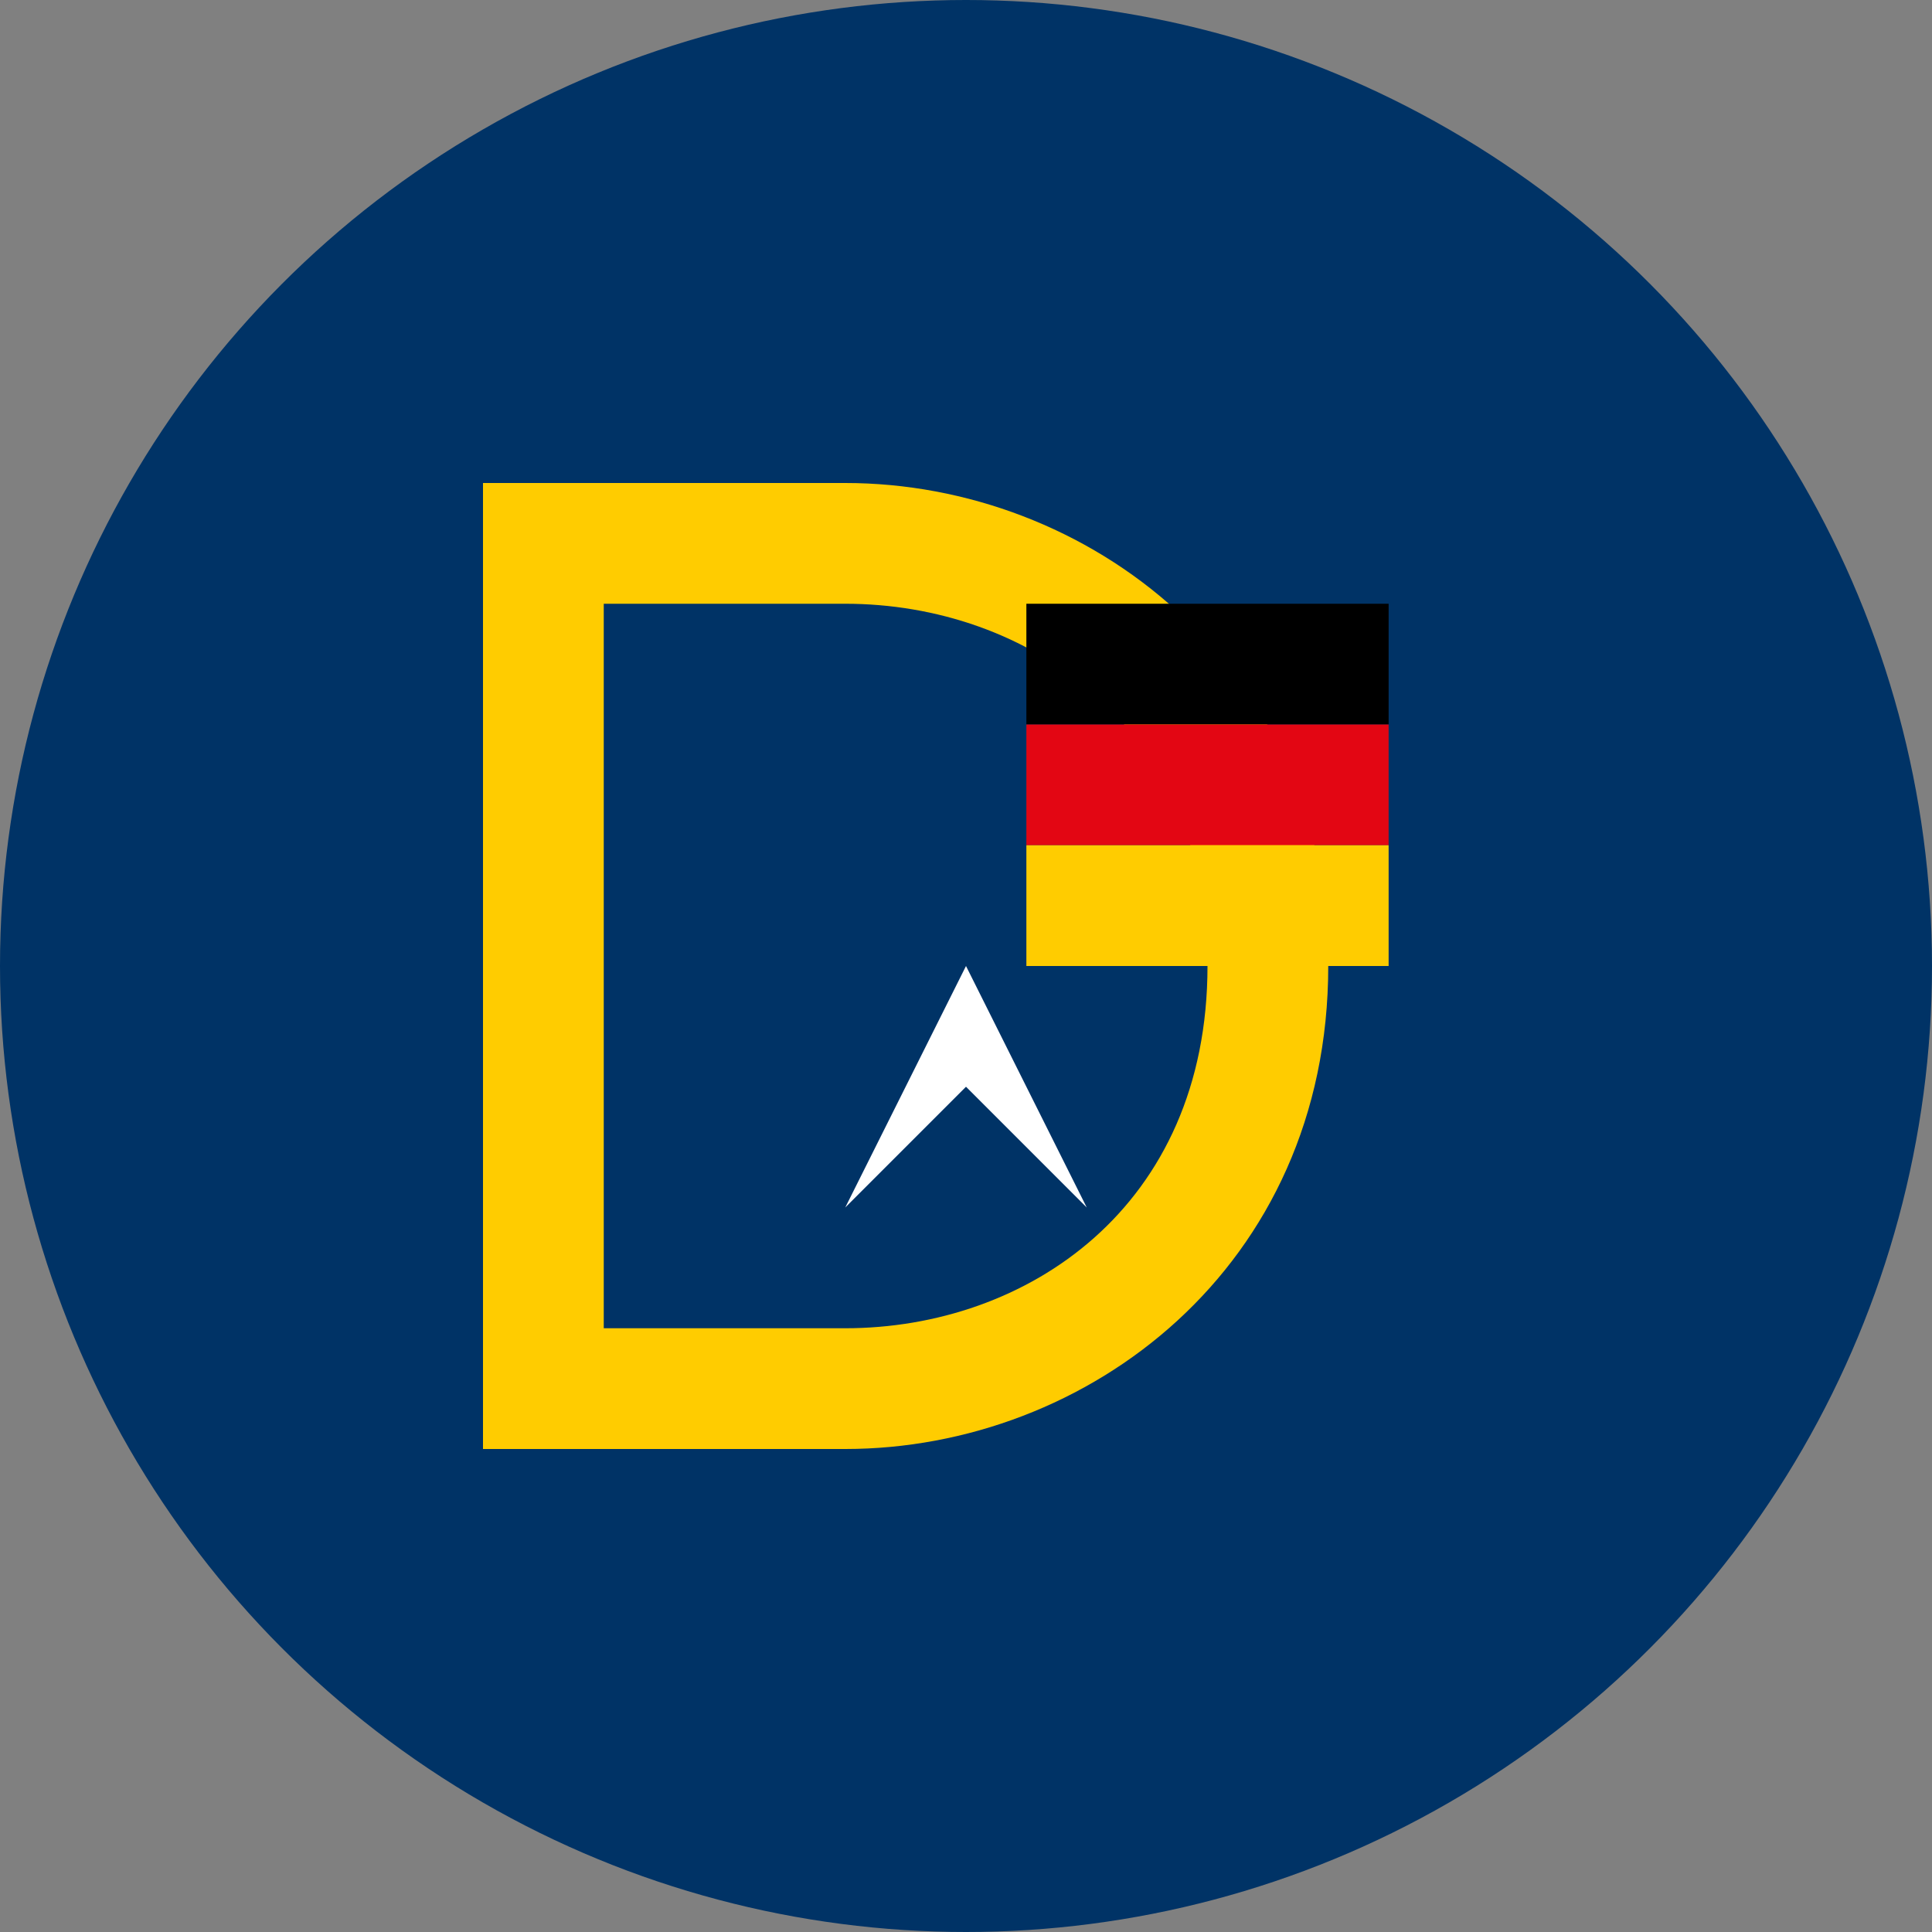
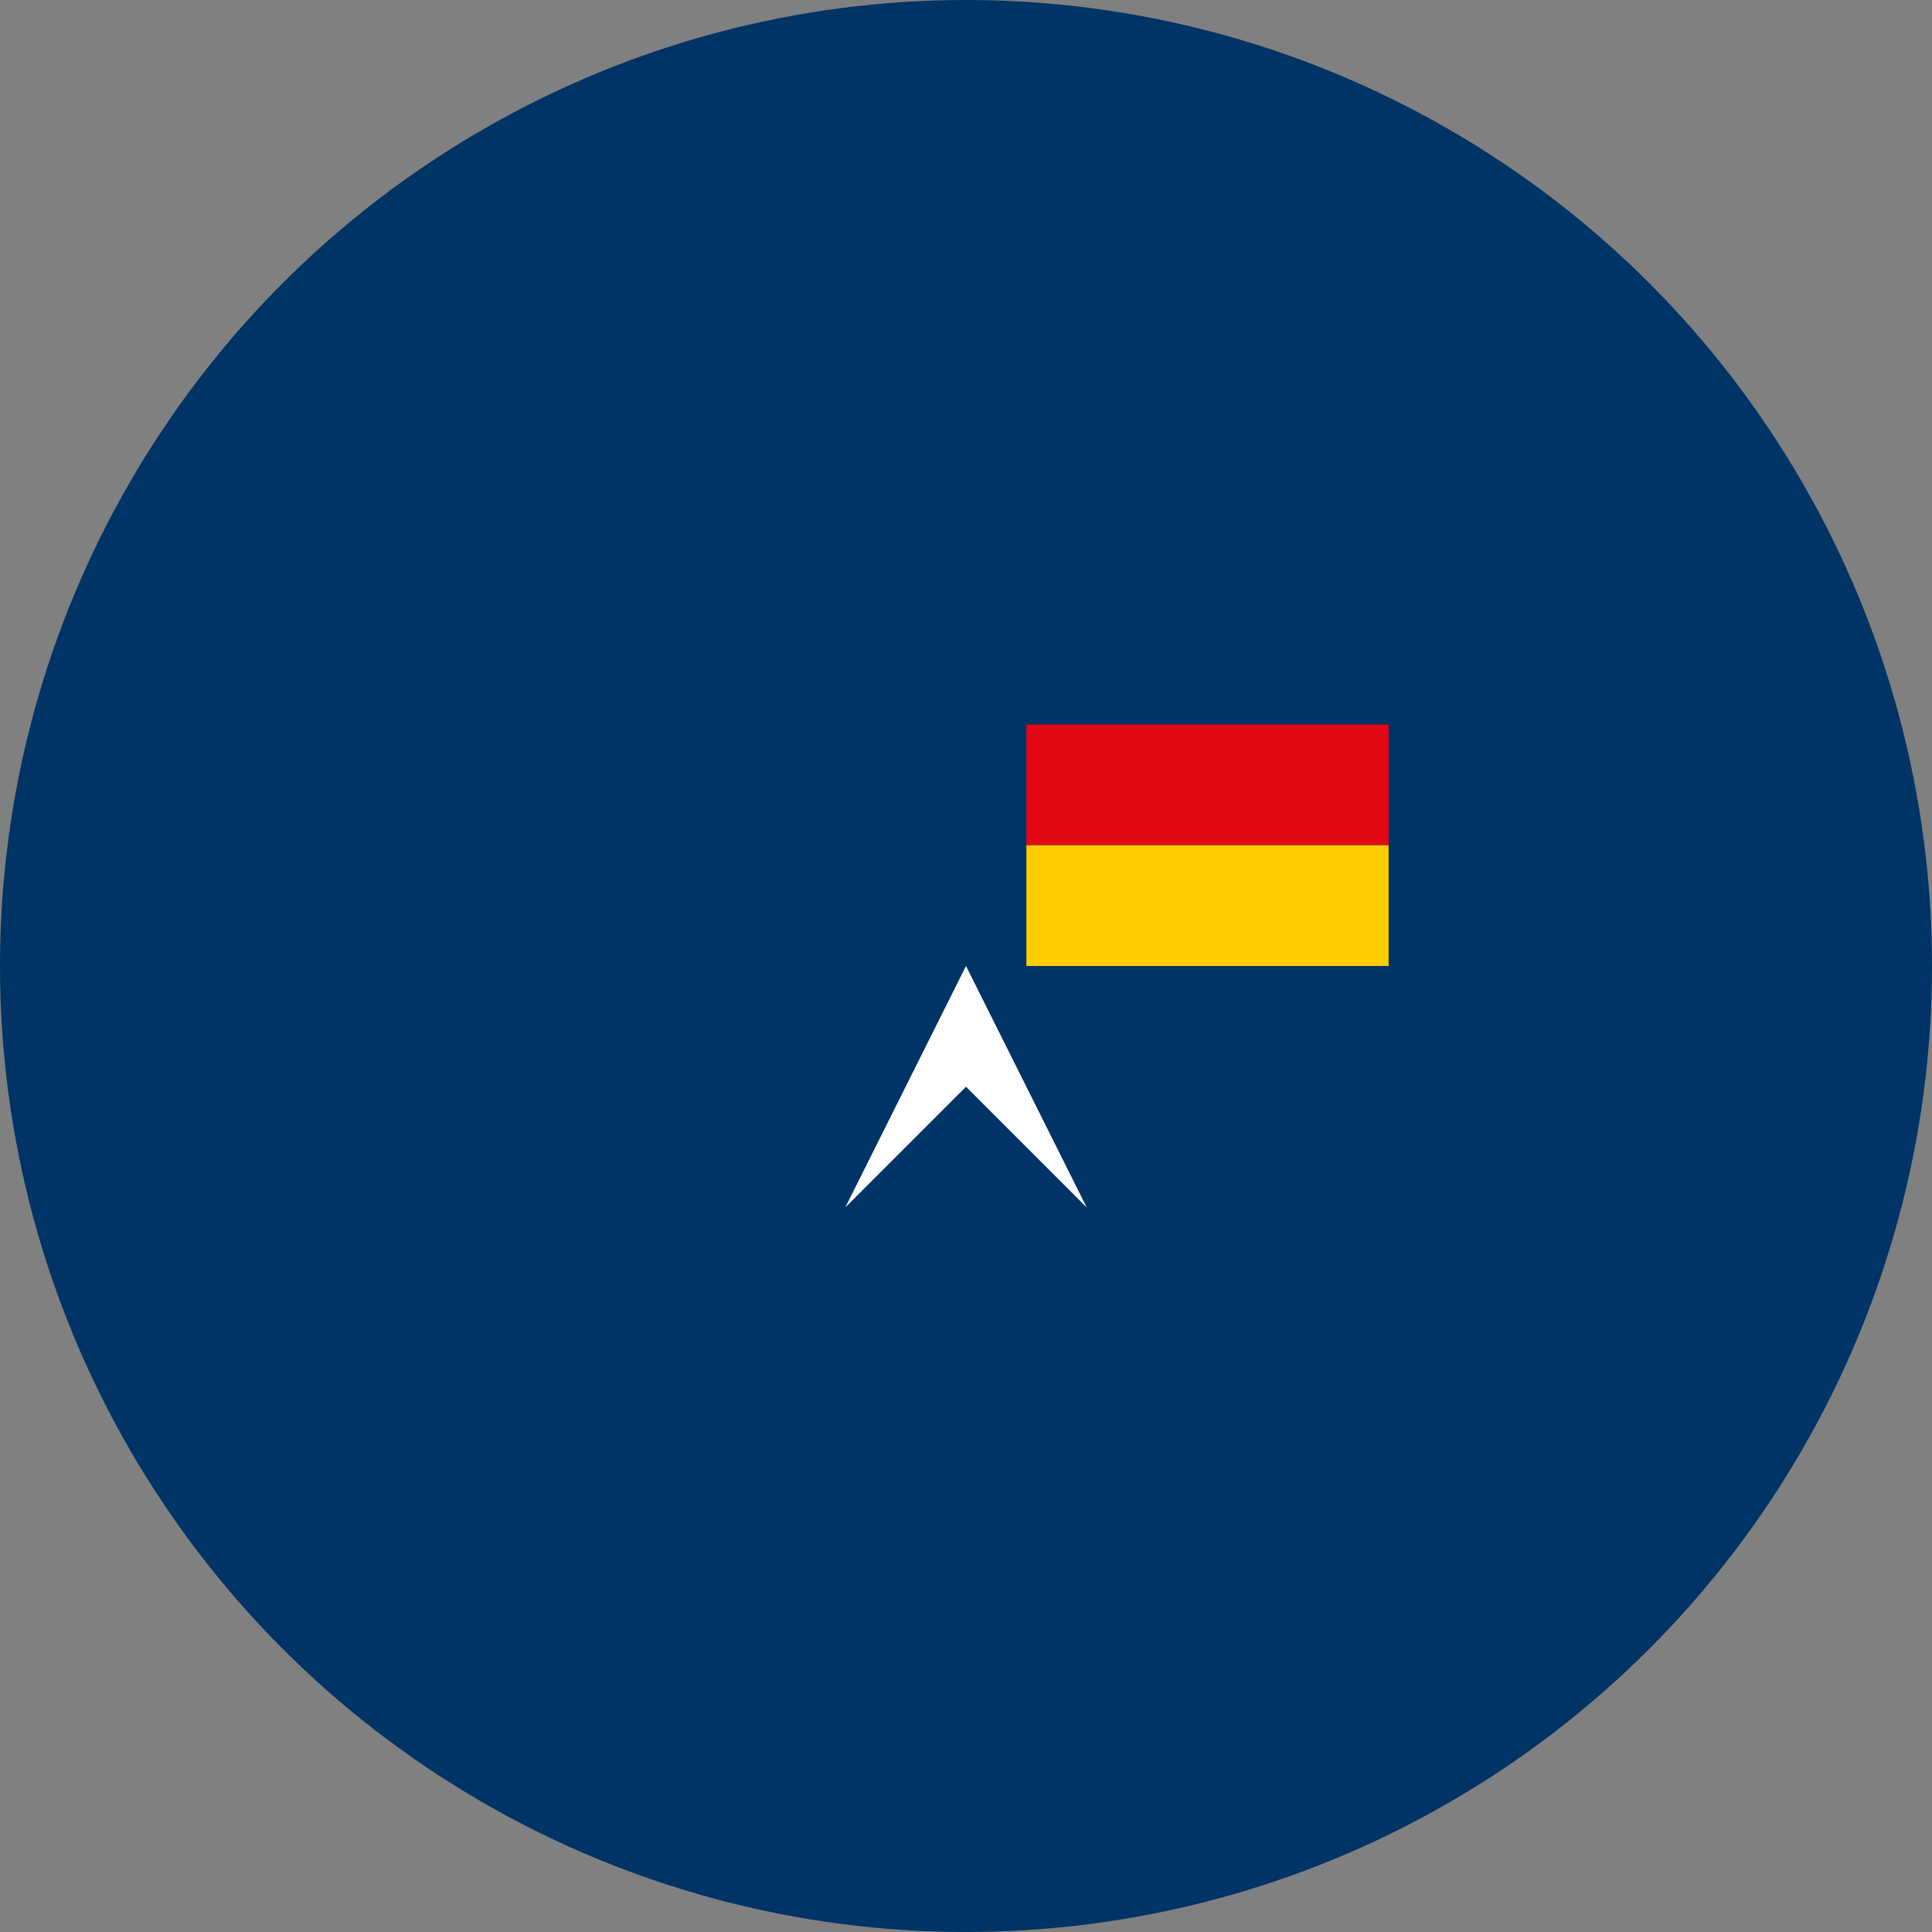
<svg xmlns="http://www.w3.org/2000/svg" width="32" height="32" viewBox="0 0 32 32">
  <rect x="0" y="0" width="32" height="32" fill="#808080" stroke="none" />
  <circle cx="16" cy="16" r="16" fill="#003366" />
-   <path d="M8,8 L14,8 C18,8 22,11 22,16 C22,21 18,24 14,24 L8,24 Z" fill="#FFCC00" />
-   <path d="M10,10 L14,10 C17,10 20,12 20,16 C20,20 17,22 14,22 L10,22 Z" fill="#003366" />
-   <rect x="17" y="10" width="6" height="2" fill="#000000" />
  <rect x="17" y="12" width="6" height="2" fill="#E30613" />
  <rect x="17" y="14" width="6" height="2" fill="#FFCC00" />
  <path d="M16,16 L14,20 L16,18 L18,20 Z" fill="#FFFFFF" />
</svg>